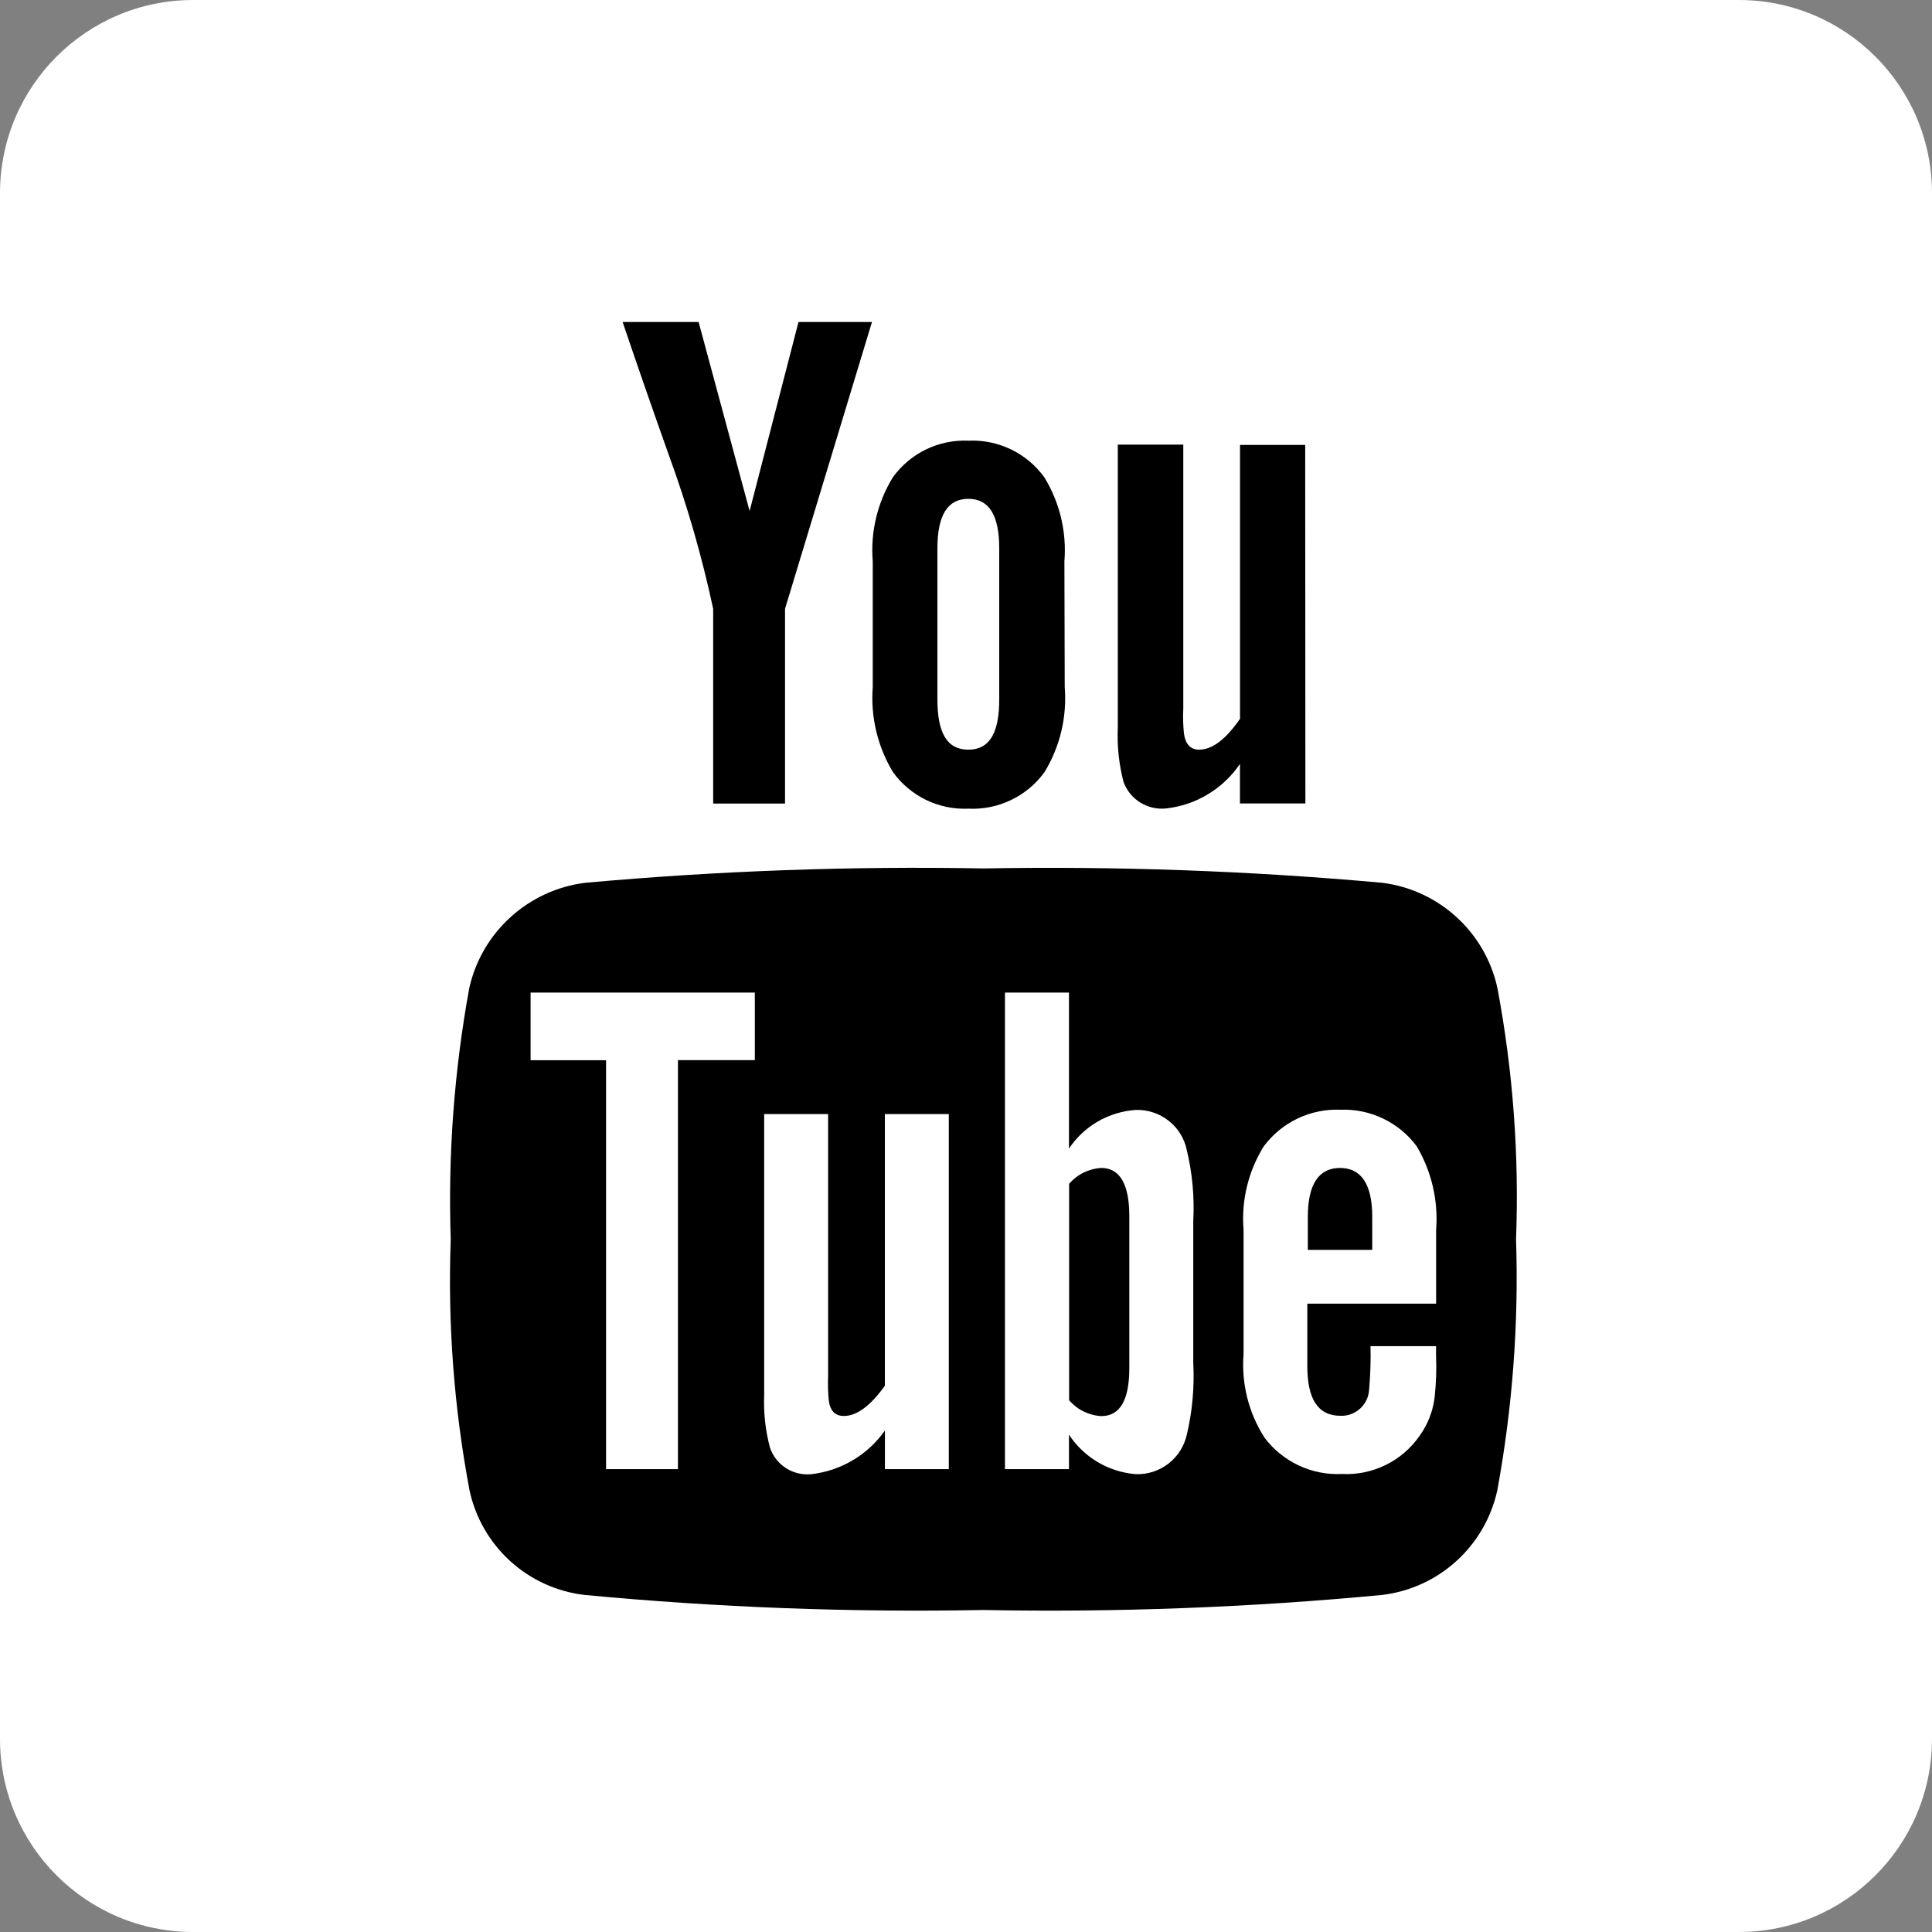
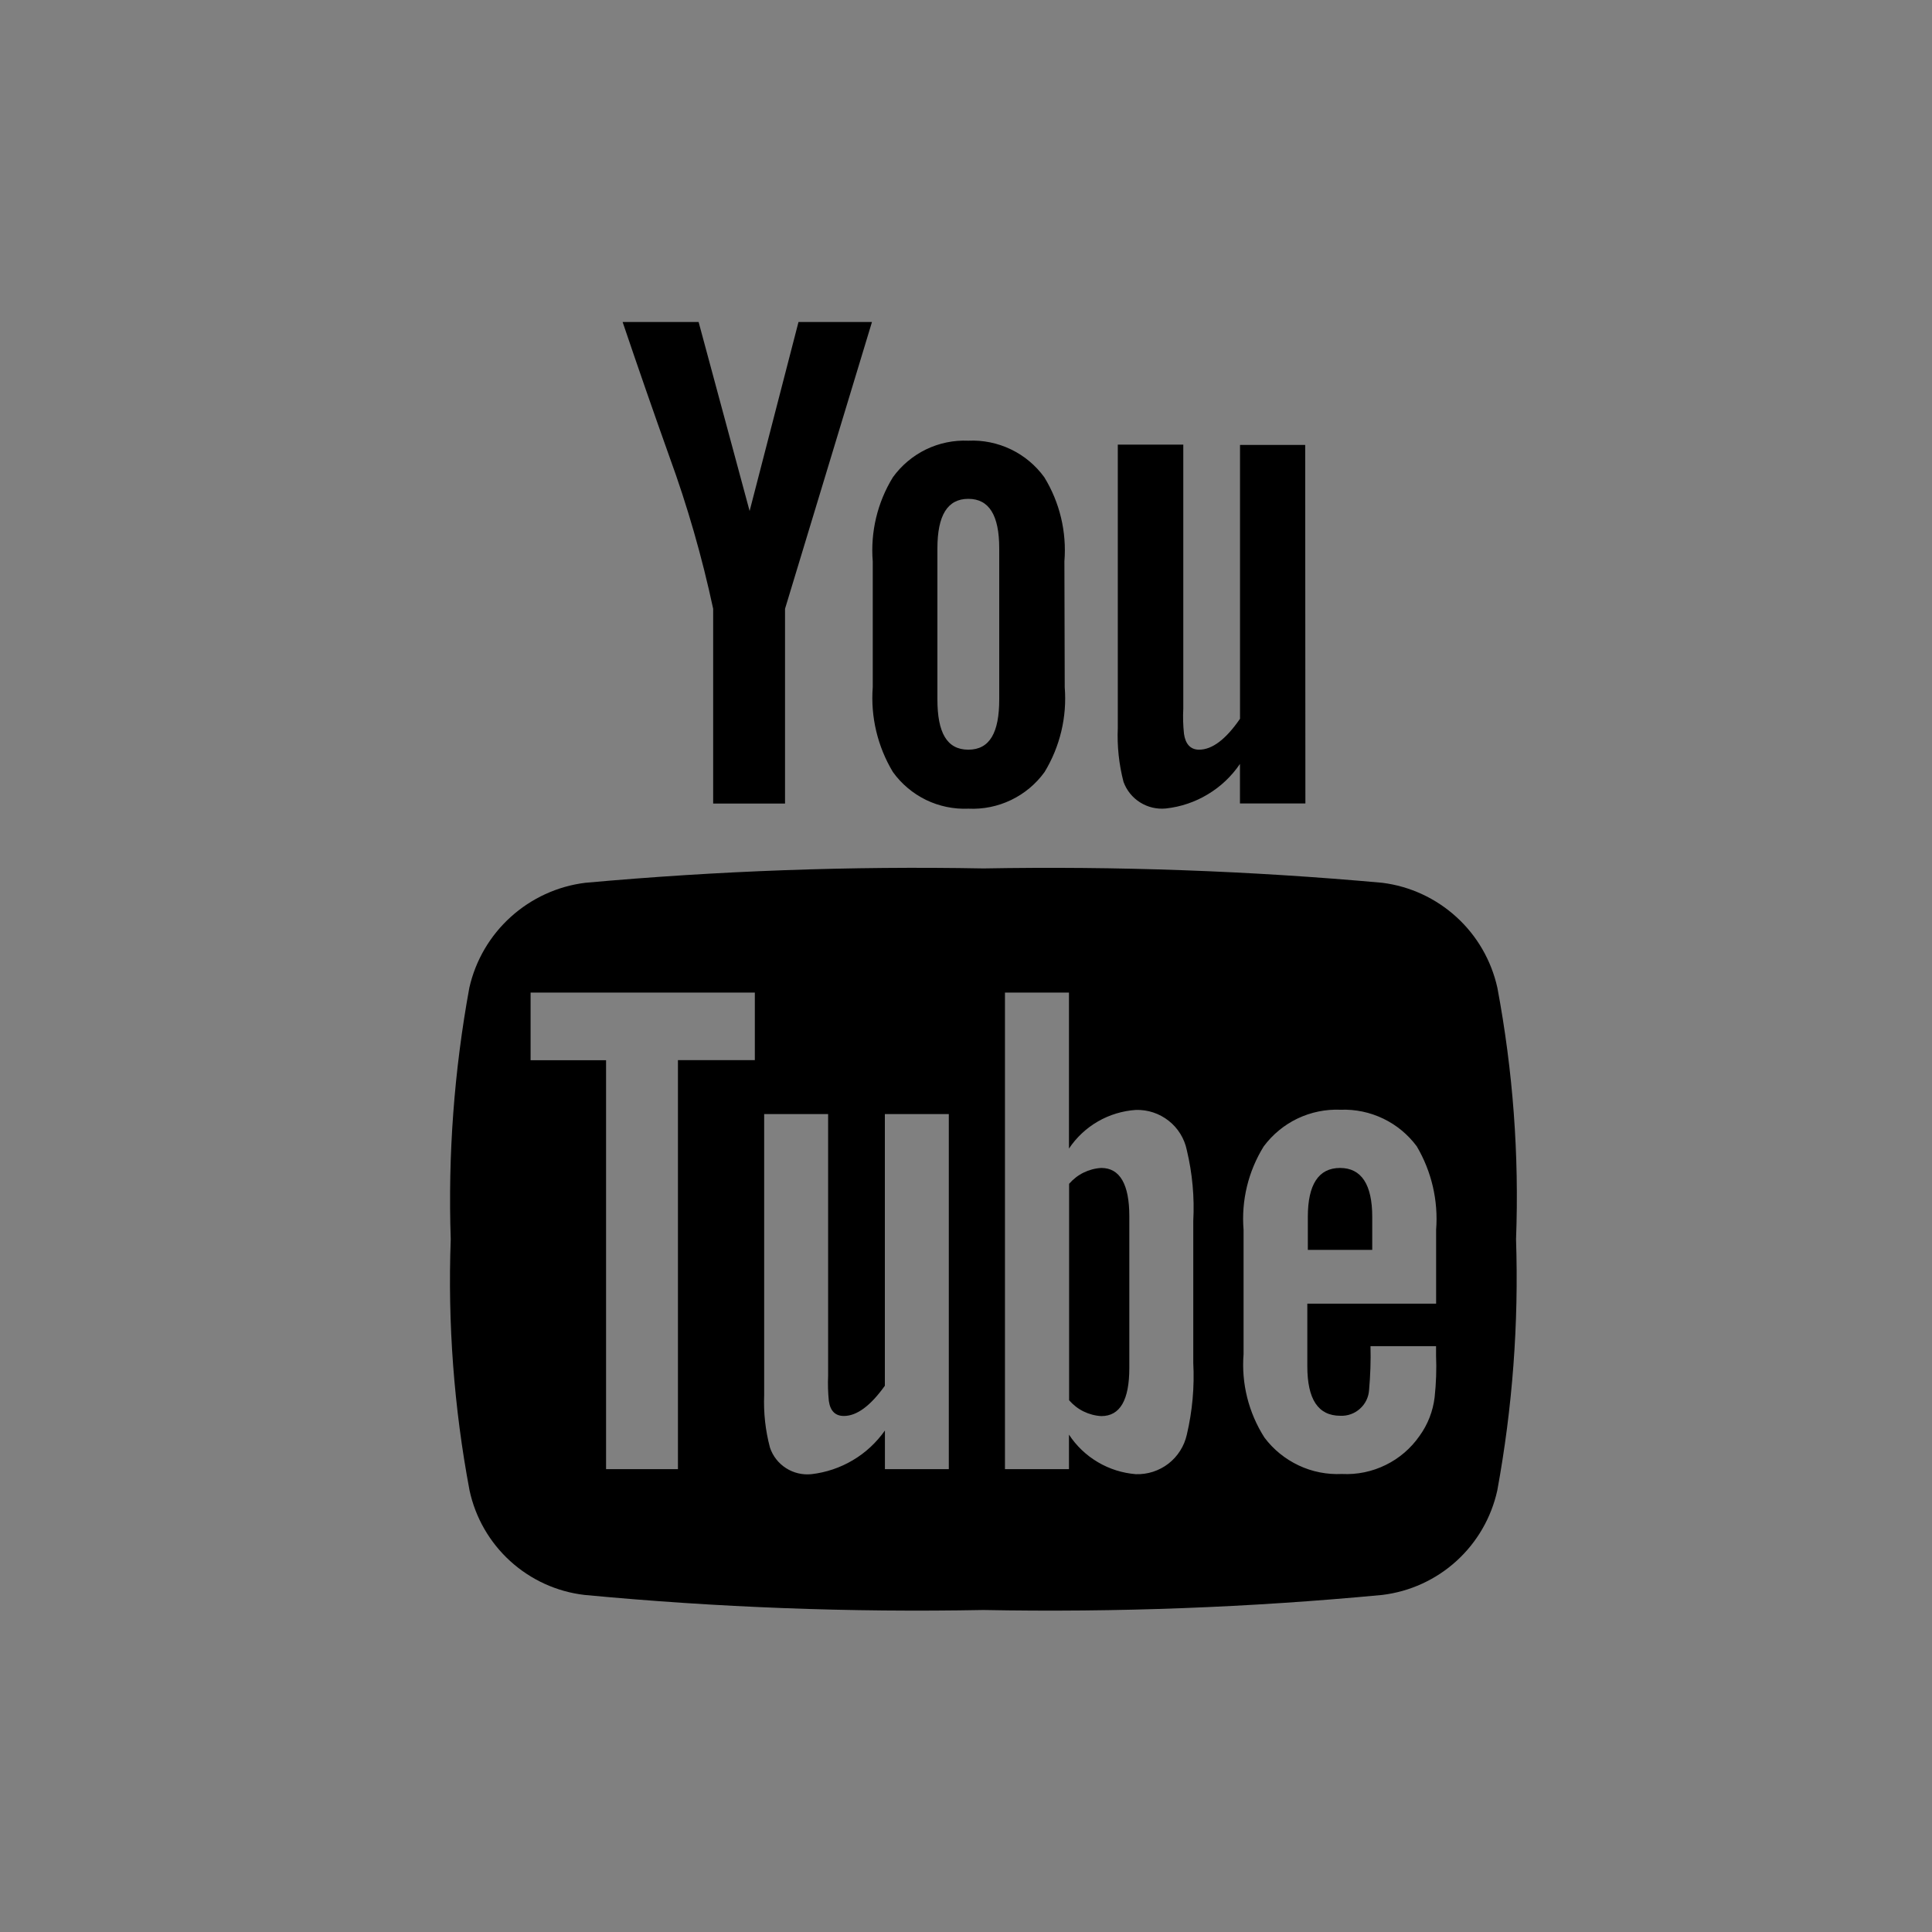
<svg xmlns="http://www.w3.org/2000/svg" width="30" height="30" viewBox="0 0 30 30" fill="none">
  <rect x="0" y="0" width="30" height="30" fill="#808080" stroke="none" />
-   <path d="M27 0H3C1.343 0 0 1.343 0 3V27C0 28.657 1.343 30 3 30H27C28.657 30 30 28.657 30 27V3C30 1.343 28.657 0 27 0Z" fill="white" />
  <path d="M17.536 18.884C17.536 18.393 17.391 18.136 17.101 18.136C17.006 18.141 16.912 18.166 16.826 18.208C16.74 18.25 16.664 18.31 16.601 18.382V21.743C16.664 21.815 16.74 21.875 16.826 21.917C16.912 21.959 17.006 21.984 17.101 21.989C17.391 21.989 17.536 21.743 17.536 21.241V18.884ZM21.308 18.895C21.308 18.395 21.141 18.136 20.808 18.136C20.475 18.136 20.308 18.393 20.308 18.895V19.408H21.308V18.895ZM10.527 16.462V22.813H9.411V16.463H8.239V15.413H11.721V16.462H10.527ZM13.741 22.813V22.213C13.609 22.4 13.44 22.558 13.243 22.674C13.046 22.791 12.826 22.865 12.599 22.891C12.461 22.905 12.322 22.872 12.205 22.797C12.088 22.722 12 22.61 11.956 22.478C11.885 22.212 11.855 21.938 11.866 21.663V17.299H12.859V21.362C12.853 21.492 12.857 21.623 12.87 21.753C12.892 21.909 12.97 21.987 13.104 21.987C13.304 21.987 13.516 21.831 13.74 21.518V17.299H14.733V22.813H13.741ZM18.529 21.161C18.549 21.536 18.515 21.912 18.429 22.277C18.389 22.456 18.288 22.615 18.144 22.727C17.999 22.839 17.82 22.897 17.637 22.891C17.429 22.874 17.227 22.811 17.047 22.704C16.867 22.598 16.714 22.452 16.599 22.277V22.813H15.605V15.413H16.599V17.835C16.714 17.662 16.868 17.518 17.048 17.414C17.228 17.31 17.43 17.249 17.637 17.235C17.822 17.229 18.002 17.289 18.147 17.403C18.292 17.517 18.392 17.679 18.429 17.86C18.515 18.22 18.549 18.59 18.529 18.96V21.161ZM22.299 21.049C22.308 21.265 22.3 21.481 22.277 21.696C22.251 21.913 22.171 22.119 22.043 22.296C21.909 22.489 21.728 22.645 21.517 22.748C21.306 22.852 21.073 22.9 20.838 22.888C20.606 22.899 20.375 22.854 20.166 22.755C19.956 22.656 19.773 22.508 19.634 22.322C19.388 21.937 19.274 21.482 19.31 21.027V19.096C19.273 18.642 19.383 18.188 19.623 17.801C19.761 17.616 19.941 17.467 20.149 17.368C20.357 17.269 20.587 17.222 20.817 17.232C21.046 17.223 21.273 17.271 21.479 17.37C21.685 17.469 21.864 17.617 22 17.801C22.23 18.192 22.335 18.644 22.3 19.096V20.243H20.3V21.214C20.3 21.727 20.467 21.984 20.813 21.984C20.925 21.989 21.034 21.95 21.117 21.875C21.201 21.8 21.252 21.696 21.259 21.584C21.279 21.358 21.287 21.13 21.281 20.903H22.299V21.049ZM15.516 10.86C15.516 11.373 15.371 11.641 15.036 11.641C14.701 11.641 14.556 11.373 14.556 10.86V8.516C14.556 8.003 14.712 7.746 15.036 7.746C15.36 7.746 15.516 8.003 15.516 8.516V10.86ZM23.541 19.243C23.591 17.934 23.493 16.624 23.251 15.337C23.157 14.915 22.936 14.531 22.616 14.24C22.296 13.948 21.894 13.762 21.465 13.708C19.406 13.522 17.338 13.448 15.271 13.485C13.207 13.447 11.143 13.522 9.088 13.708C8.657 13.761 8.253 13.947 7.931 14.238C7.608 14.53 7.384 14.913 7.288 15.337C7.052 16.625 6.955 17.934 6.999 19.243C6.951 20.55 7.049 21.858 7.291 23.143C7.382 23.566 7.603 23.95 7.923 24.241C8.243 24.532 8.646 24.716 9.076 24.766C11.135 24.961 13.203 25.039 15.27 25C17.337 25.039 19.405 24.961 21.464 24.766C21.893 24.714 22.296 24.53 22.616 24.239C22.936 23.948 23.157 23.565 23.25 23.143C23.486 21.857 23.584 20.55 23.541 19.243ZM12.399 5L11.64 7.935L10.848 5H9.668C9.902 5.692 10.148 6.4 10.393 7.087C10.675 7.859 10.902 8.65 11.074 9.453V12.478H12.19V9.453L13.54 5H12.399ZM16.528 8.717C16.565 8.26 16.456 7.802 16.216 7.411C16.082 7.226 15.904 7.077 15.698 6.978C15.492 6.879 15.264 6.832 15.036 6.843C14.809 6.833 14.583 6.88 14.378 6.979C14.174 7.079 13.997 7.227 13.864 7.412C13.624 7.803 13.515 8.261 13.552 8.718V10.671C13.517 11.132 13.627 11.592 13.865 11.988C13.998 12.173 14.175 12.321 14.379 12.421C14.584 12.52 14.81 12.567 15.037 12.557C15.266 12.568 15.494 12.522 15.701 12.422C15.907 12.323 16.086 12.174 16.22 11.988C16.46 11.593 16.57 11.132 16.533 10.671L16.528 8.717ZM20.267 6.909H19.255V11.161C19.032 11.485 18.82 11.641 18.619 11.641C18.485 11.641 18.407 11.552 18.385 11.395C18.371 11.265 18.367 11.134 18.374 11.004V6.904H17.357V11.304C17.345 11.586 17.375 11.868 17.446 12.141C17.494 12.273 17.585 12.386 17.704 12.46C17.823 12.535 17.964 12.568 18.104 12.554C18.334 12.529 18.557 12.454 18.755 12.334C18.954 12.215 19.124 12.054 19.254 11.862V12.476H20.27L20.267 6.909Z" fill="black" />
</svg>